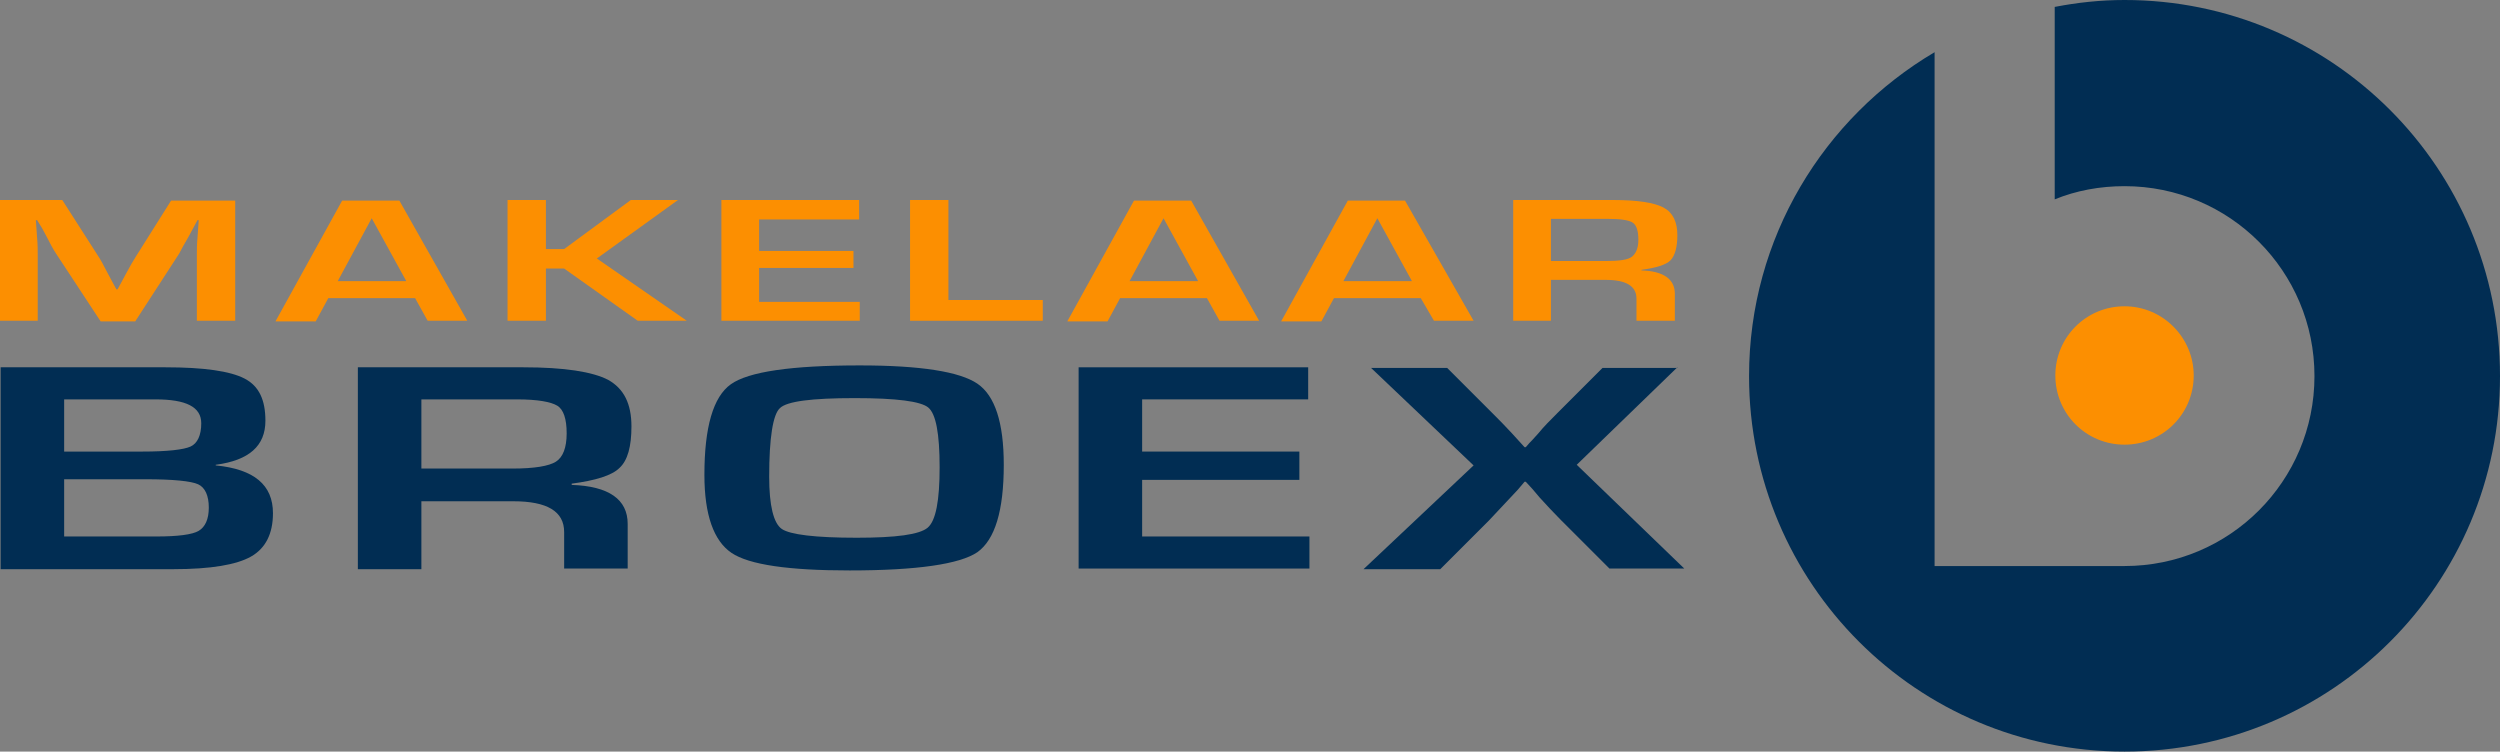
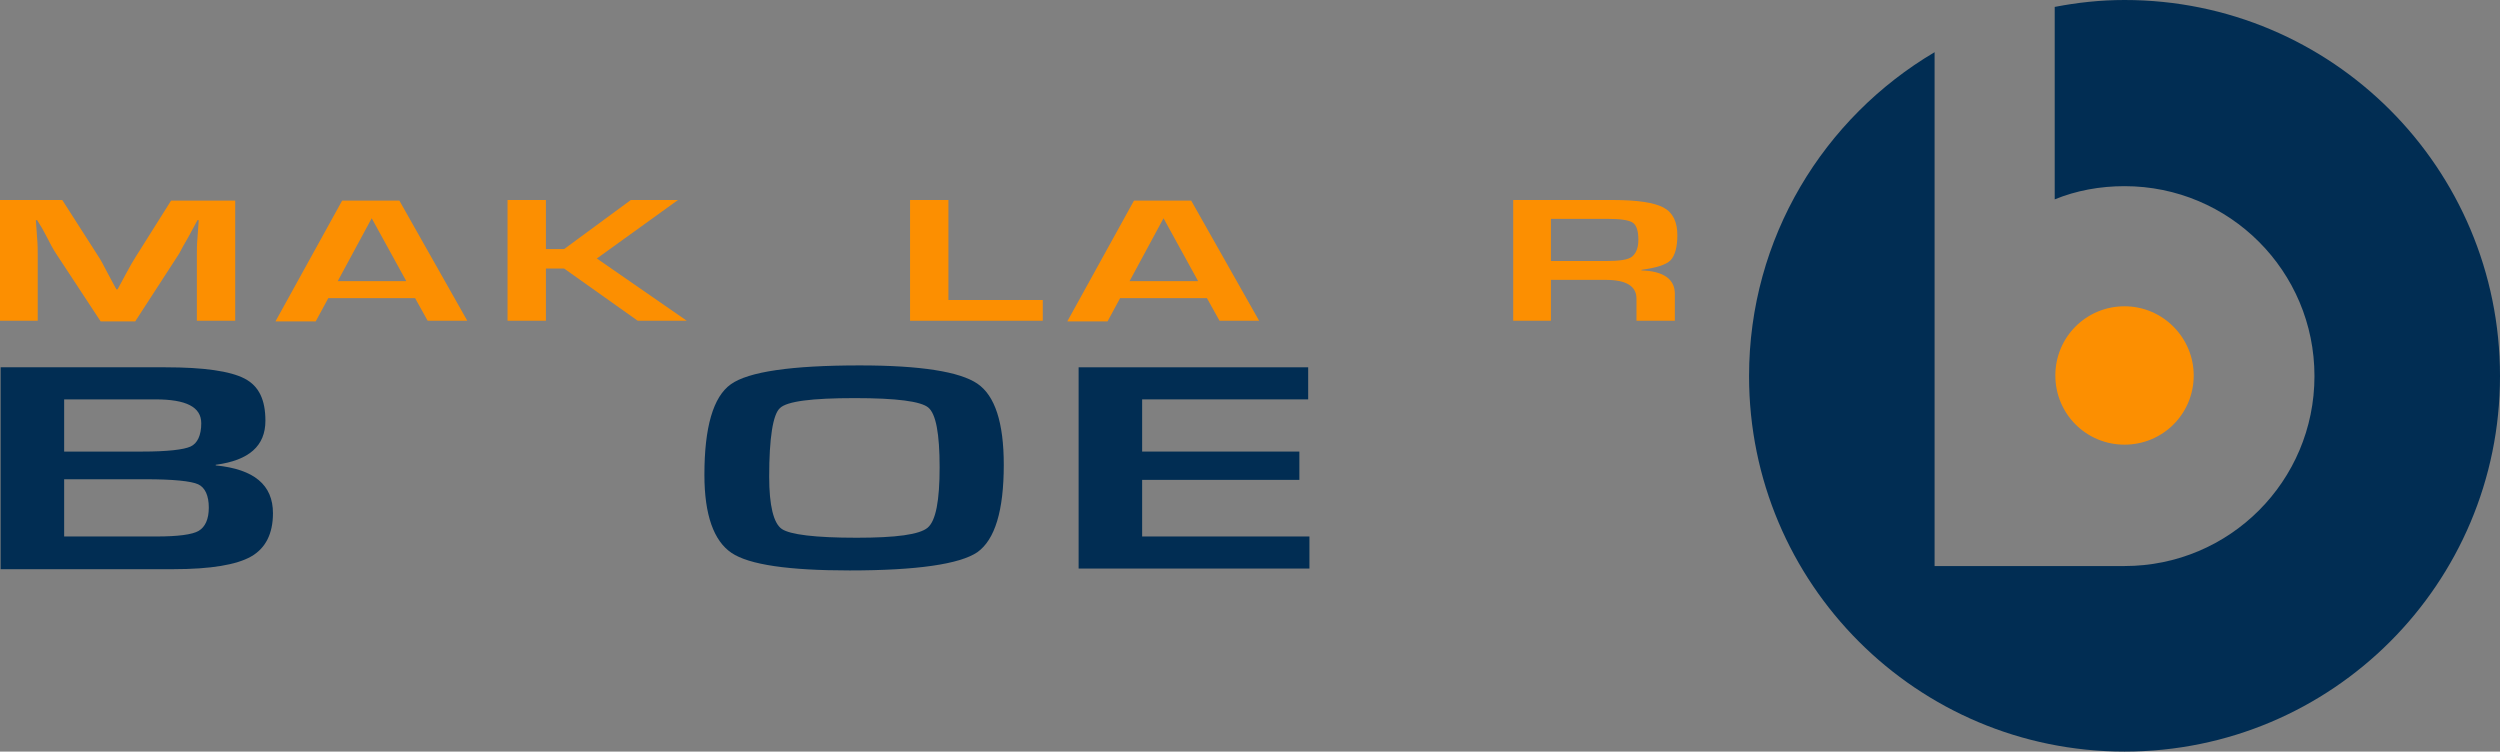
<svg xmlns="http://www.w3.org/2000/svg" version="1.1" id="Layer_1" x="0px" y="0px" viewBox="0 0 397.5 119.5" style="enable-background:new 0 0 397.5 119.5;" xml:space="preserve">
  <rect x="0" y="0" width="397.5" height="119.5" fill="#808080" stroke="none" />
  <style type="text/css">
	.st0{fill:#012D53;}
	.st1{fill:#FC8F01;}
	.st2{fill:#FFFFFF;}
</style>
  <g>
    <path class="st0" d="M0.1,90.4v-32h26.2c6.1,0,10.3,0.6,12.6,1.8s3.3,3.4,3.3,6.7c0,4-2.6,6.3-7.9,7v0.1c6.1,0.6,9.1,3.1,9.1,7.6   c0,3.3-1.2,5.6-3.5,6.9s-6.4,2-12.3,2H0.1z M10.2,71.8h12.4c4,0,6.6-0.3,7.7-0.8s1.7-1.8,1.7-3.7c0-2.6-2.4-3.8-7.3-3.8H10.2V71.8z    M10.2,85.3h11.1l3.6,0c3.4,0,5.7-0.3,6.7-0.9s1.6-1.8,1.6-3.7c0-1.9-0.6-3.2-1.7-3.7s-3.9-0.8-8.4-0.8H10.2V85.3z" />
-     <path class="st0" d="M56.9,90.4v-32h26.3c6.5,0,11,0.7,13.5,2c2.5,1.4,3.7,3.8,3.7,7.4c0,3.2-0.6,5.4-1.9,6.6   c-1.2,1.2-3.8,2-7.6,2.5v0.2c5.9,0.2,8.9,2.3,8.9,6.2v7.1H89.7v-5.8c0-3.3-2.7-4.9-8.1-4.9H67v10.8H56.9z M67,74.5h14.5   c3.5,0,5.8-0.4,6.9-1.1s1.7-2.2,1.7-4.5c0-2.3-0.5-3.8-1.5-4.4s-3.1-1-6.4-1H67V74.5z" />
    <path class="st0" d="M136.7,58.1c9.7,0,15.9,1,18.7,2.9c2.8,1.9,4.2,6.2,4.2,12.9c0,7.3-1.4,11.9-4.2,13.9   c-2.8,1.9-9.6,2.9-20.3,2.9c-9.7,0-16-0.9-18.8-2.8c-2.8-1.9-4.3-6-4.3-12.4c0-7.6,1.4-12.4,4.2-14.4   C119,59.1,125.8,58.1,136.7,58.1z M135.9,63.3c-6.8,0-10.8,0.5-11.9,1.6c-1.1,1-1.7,4.7-1.7,10.9c0,4.6,0.7,7.4,2,8.3   c1.3,0.9,5.3,1.4,11.9,1.4c6.3,0,10-0.5,11.3-1.6s1.9-4.3,1.9-9.6c0-5.4-0.6-8.5-1.8-9.5C146.4,63.8,142.5,63.3,135.9,63.3z" />
    <path class="st0" d="M181.6,63.5v8.3h25v4.5h-25v9h26.6v5.1h-36.7v-32h36.5v5.1H181.6z" />
-     <path class="st0" d="M266.7,58.4l-16,15.5l17.1,16.5h-11.9l-7.7-7.7c-1.2-1.2-2.3-2.4-3.4-3.6l-1.1-1.3l-1.1-1.2h-0.2l-1.1,1.3   c-1.4,1.5-2.9,3.1-4.6,4.9l-7.7,7.7h-12.2l17.5-16.5l-16.3-15.5h12.1l7.1,7.1c1.1,1.1,2.2,2.2,3.2,3.3l1,1.1l1,1.1h0.2   c0.4-0.5,0.8-0.9,1-1.1l1-1.1c0.8-1,1.9-2.1,3.1-3.3l7.1-7.1H266.7z" />
  </g>
  <g>
    <path class="st1" d="M37.4,31.8V51h-6.1V40.6c0-0.8,0-1.8,0.1-2.8l0.1-1.4l0.1-1.4h-0.2l-0.7,1.3l-0.7,1.3   c-0.7,1.2-1.2,2.1-1.5,2.7l-7,10.8H16L8.9,40.3c-0.4-0.6-0.9-1.5-1.5-2.7l-0.7-1.3L5.9,35H5.7l0.1,1.4l0.1,1.4   c0.1,1.1,0.1,2,0.1,2.8V51H0V31.8h9.9l5.7,8.9c0.4,0.6,0.9,1.5,1.5,2.7l0.7,1.3l0.7,1.3h0.2l0.7-1.3l0.7-1.3c0.6-1.1,1.1-2,1.5-2.6   l5.6-8.9H37.4z" />
    <path class="st1" d="M66,47.4H52.2l-2,3.7h-6.4l10.6-19.2h9.1L74.3,51H68L66,47.4z M64.6,44.7l-5.5-10l-5.4,10H64.6z" />
    <path class="st1" d="M86.8,31.8v7.8h2.9l10.6-7.8h7.5l-12.9,9.3l14.3,9.9h-7.8l-11.7-8.3h-2.9V51h-6.1V31.8H86.8z" />
-     <path class="st1" d="M120.7,34.9v5h15v2.7h-15V48h16V51h-22V31.8h21.9v3.1H120.7z" />
    <path class="st1" d="M150.8,31.8v15.9h15V51h-21.1V31.8H150.8z" />
    <path class="st1" d="M191.9,47.4h-13.8l-2,3.7h-6.4l10.6-19.2h9.1L200.2,51h-6.3L191.9,47.4z M190.5,44.7l-5.5-10l-5.4,10H190.5z" />
-     <path class="st1" d="M225.9,47.4h-13.8l-2,3.7h-6.4l10.6-19.2h9.1L234.3,51H228L225.9,47.4z M224.5,44.7l-5.5-10l-5.4,10H224.5z" />
    <path class="st1" d="M240.6,51V31.8h15.8c3.9,0,6.6,0.4,8.1,1.2c1.5,0.8,2.2,2.3,2.2,4.4c0,1.9-0.4,3.3-1.1,4s-2.3,1.2-4.6,1.5v0.1   c3.5,0.1,5.3,1.4,5.3,3.7V51h-6.1v-3.5c0-2-1.6-3-4.9-3h-8.7V51H240.6z M246.7,41.5h8.7c2.1,0,3.5-0.2,4.1-0.7s1-1.3,1-2.7   c0-1.4-0.3-2.3-0.9-2.7c-0.6-0.4-1.9-0.6-3.9-0.6h-9.1V41.5z" />
  </g>
  <path class="st1" d="M348.8,59.7c0,6.1-4.9,11-11,11s-11-4.9-11-11c0-6.1,4.9-11,11-11S348.8,53.7,348.8,59.7z" />
-   <path class="st2" d="M307.5,8.2" />
  <g>
    <path class="st0" d="M337.8,0c-3.8,0-7.5,0.4-11.1,1.1l0,30.6c3.4-1.4,7.2-2.1,11.1-2.1c16.7,0,30.2,13.5,30.2,30.2   c0,16.7-13.5,30.2-30.2,30.2c-0.1,0-0.3,0-0.4,0h-10.7v0h-19.1v0v-0.1l0,0l0-81.6c-17.6,10.4-29.5,29.5-29.5,51.5   c0,33,26.7,59.7,59.7,59.7s59.7-26.7,59.7-59.7C397.5,26.7,370.8,0,337.8,0z" />
    <path class="st2" d="M327.3,0.9C328.6,0.7,328,0.8,327.3,0.9L327.3,0.9z" />
  </g>
</svg>